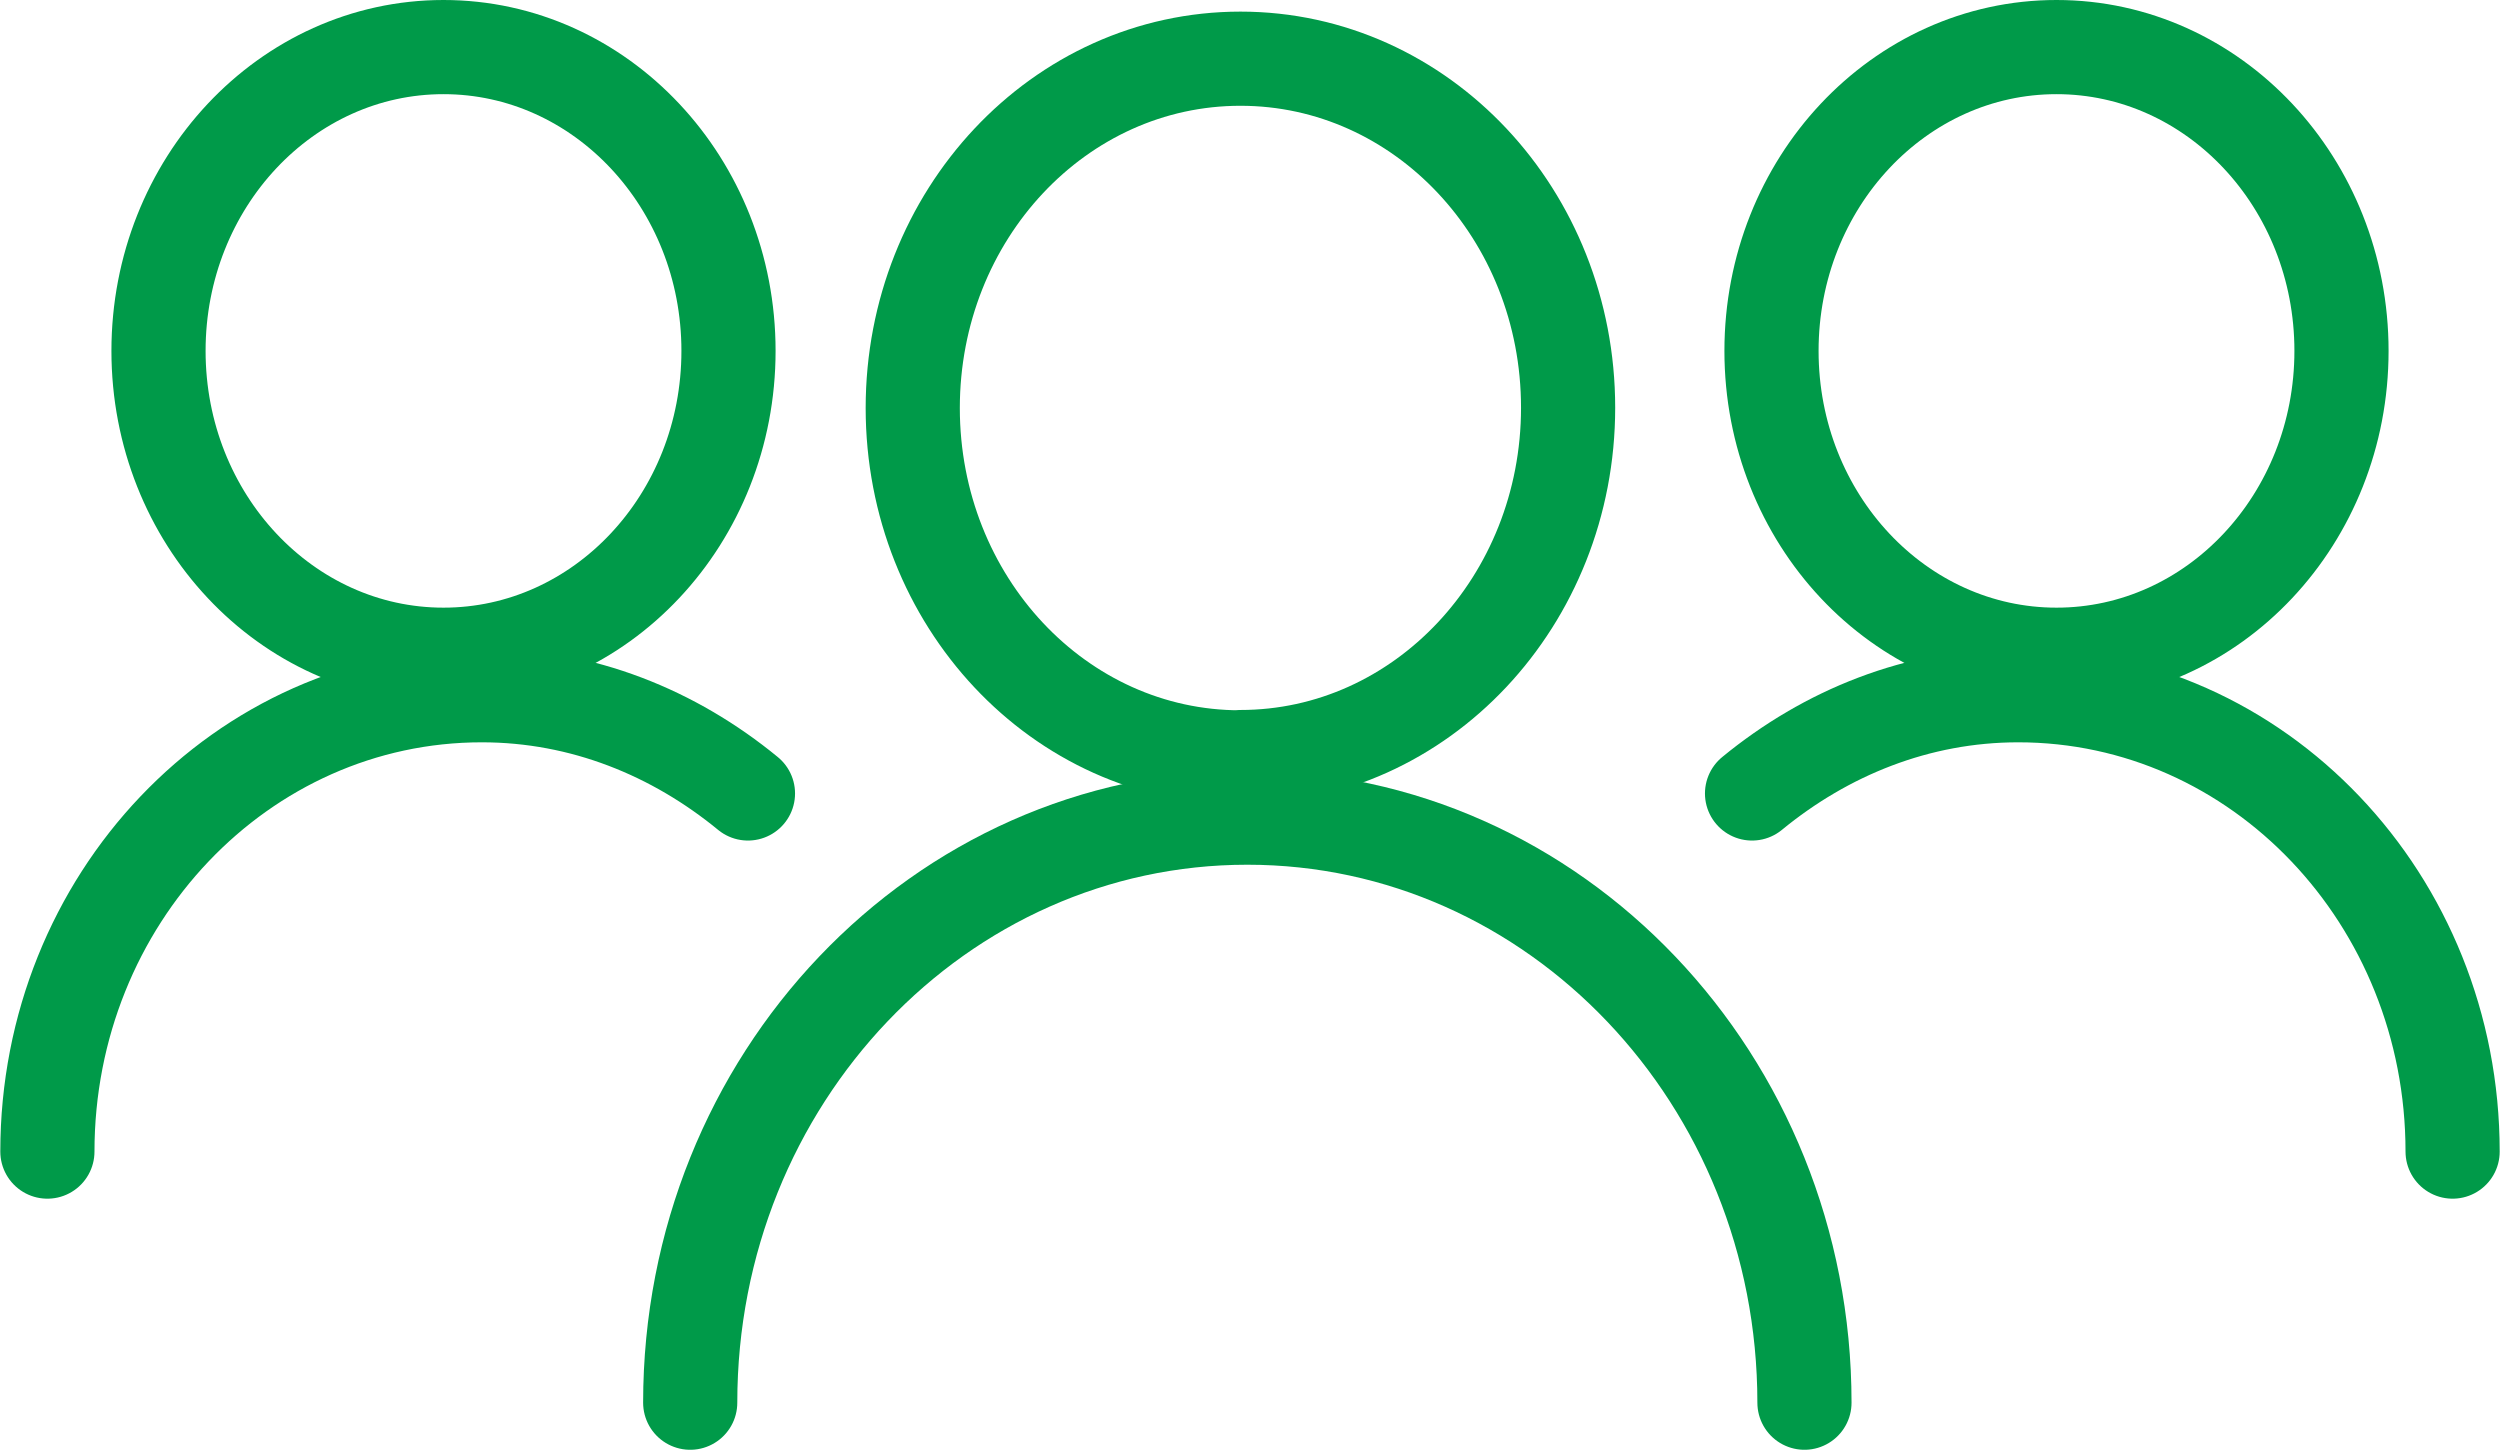
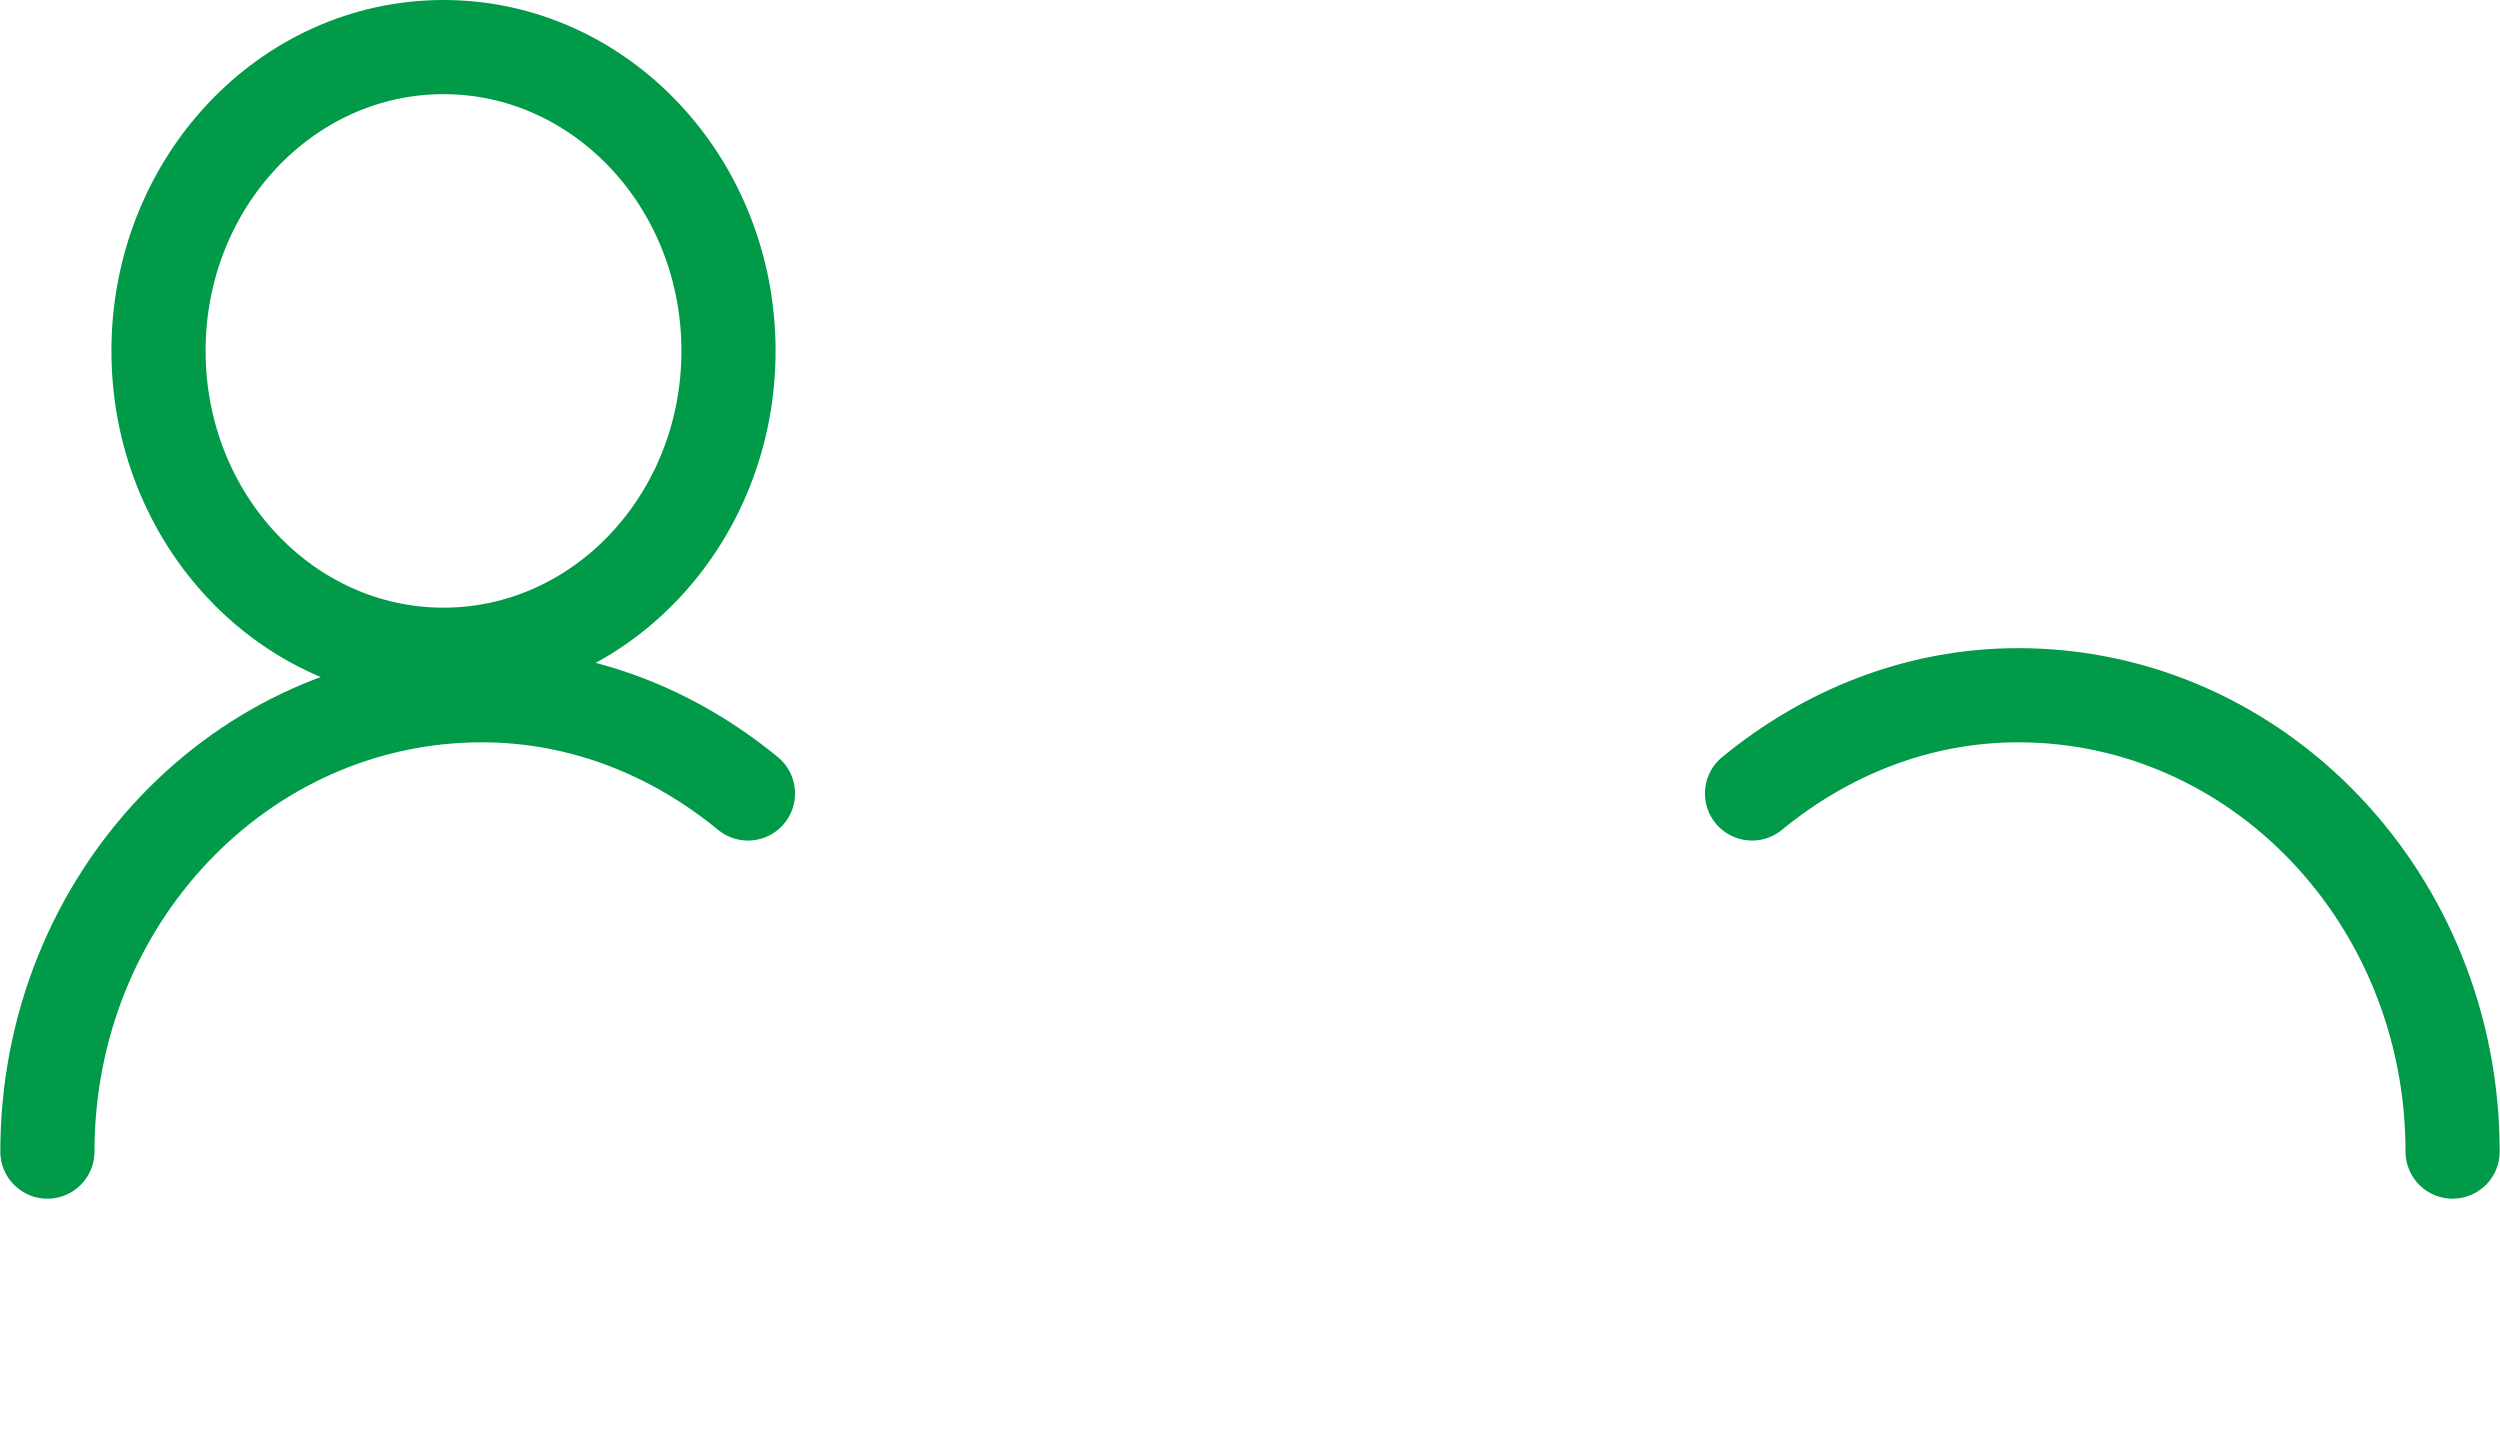
<svg xmlns="http://www.w3.org/2000/svg" id="a" viewBox="0 0 79.65 46.19">
  <defs>
    <style>.b{fill:none;stroke:#009a49;stroke-linecap:round;stroke-linejoin:round;stroke-width:3px;}</style>
  </defs>
  <path class="b" d="M23.83,25.28c-2.35-1.93-5.27-3.13-8.48-3.13-7.65,0-13.84,6.51-13.84,14.54" />
  <path class="b" d="M14.13,20.86c5.01,0,9.08-4.33,9.08-9.68S19.14,1.5,14.13,1.5,5.05,5.83,5.05,11.18s4.07,9.68,9.08,9.68" />
-   <path class="b" d="M57.49,44.69c0-10.29-7.95-18.64-17.75-18.64s-17.75,8.34-17.75,18.64" />
-   <path class="b" d="M39.52,24.12c5.76,0,10.44-4.98,10.44-11.13S45.29,1.87,39.52,1.87s-10.44,4.98-10.44,11.13,4.67,11.13,10.44,11.13" />
  <path class="b" d="M55.82,25.28c2.35-1.93,5.27-3.13,8.48-3.13,7.65,0,13.84,6.51,13.84,14.54" />
-   <path class="b" d="M65.52,20.86c-5.01,0-9.08-4.33-9.08-9.68S60.51,1.5,65.52,1.5s9.08,4.33,9.08,9.68-4.07,9.68-9.08,9.68" />
</svg>